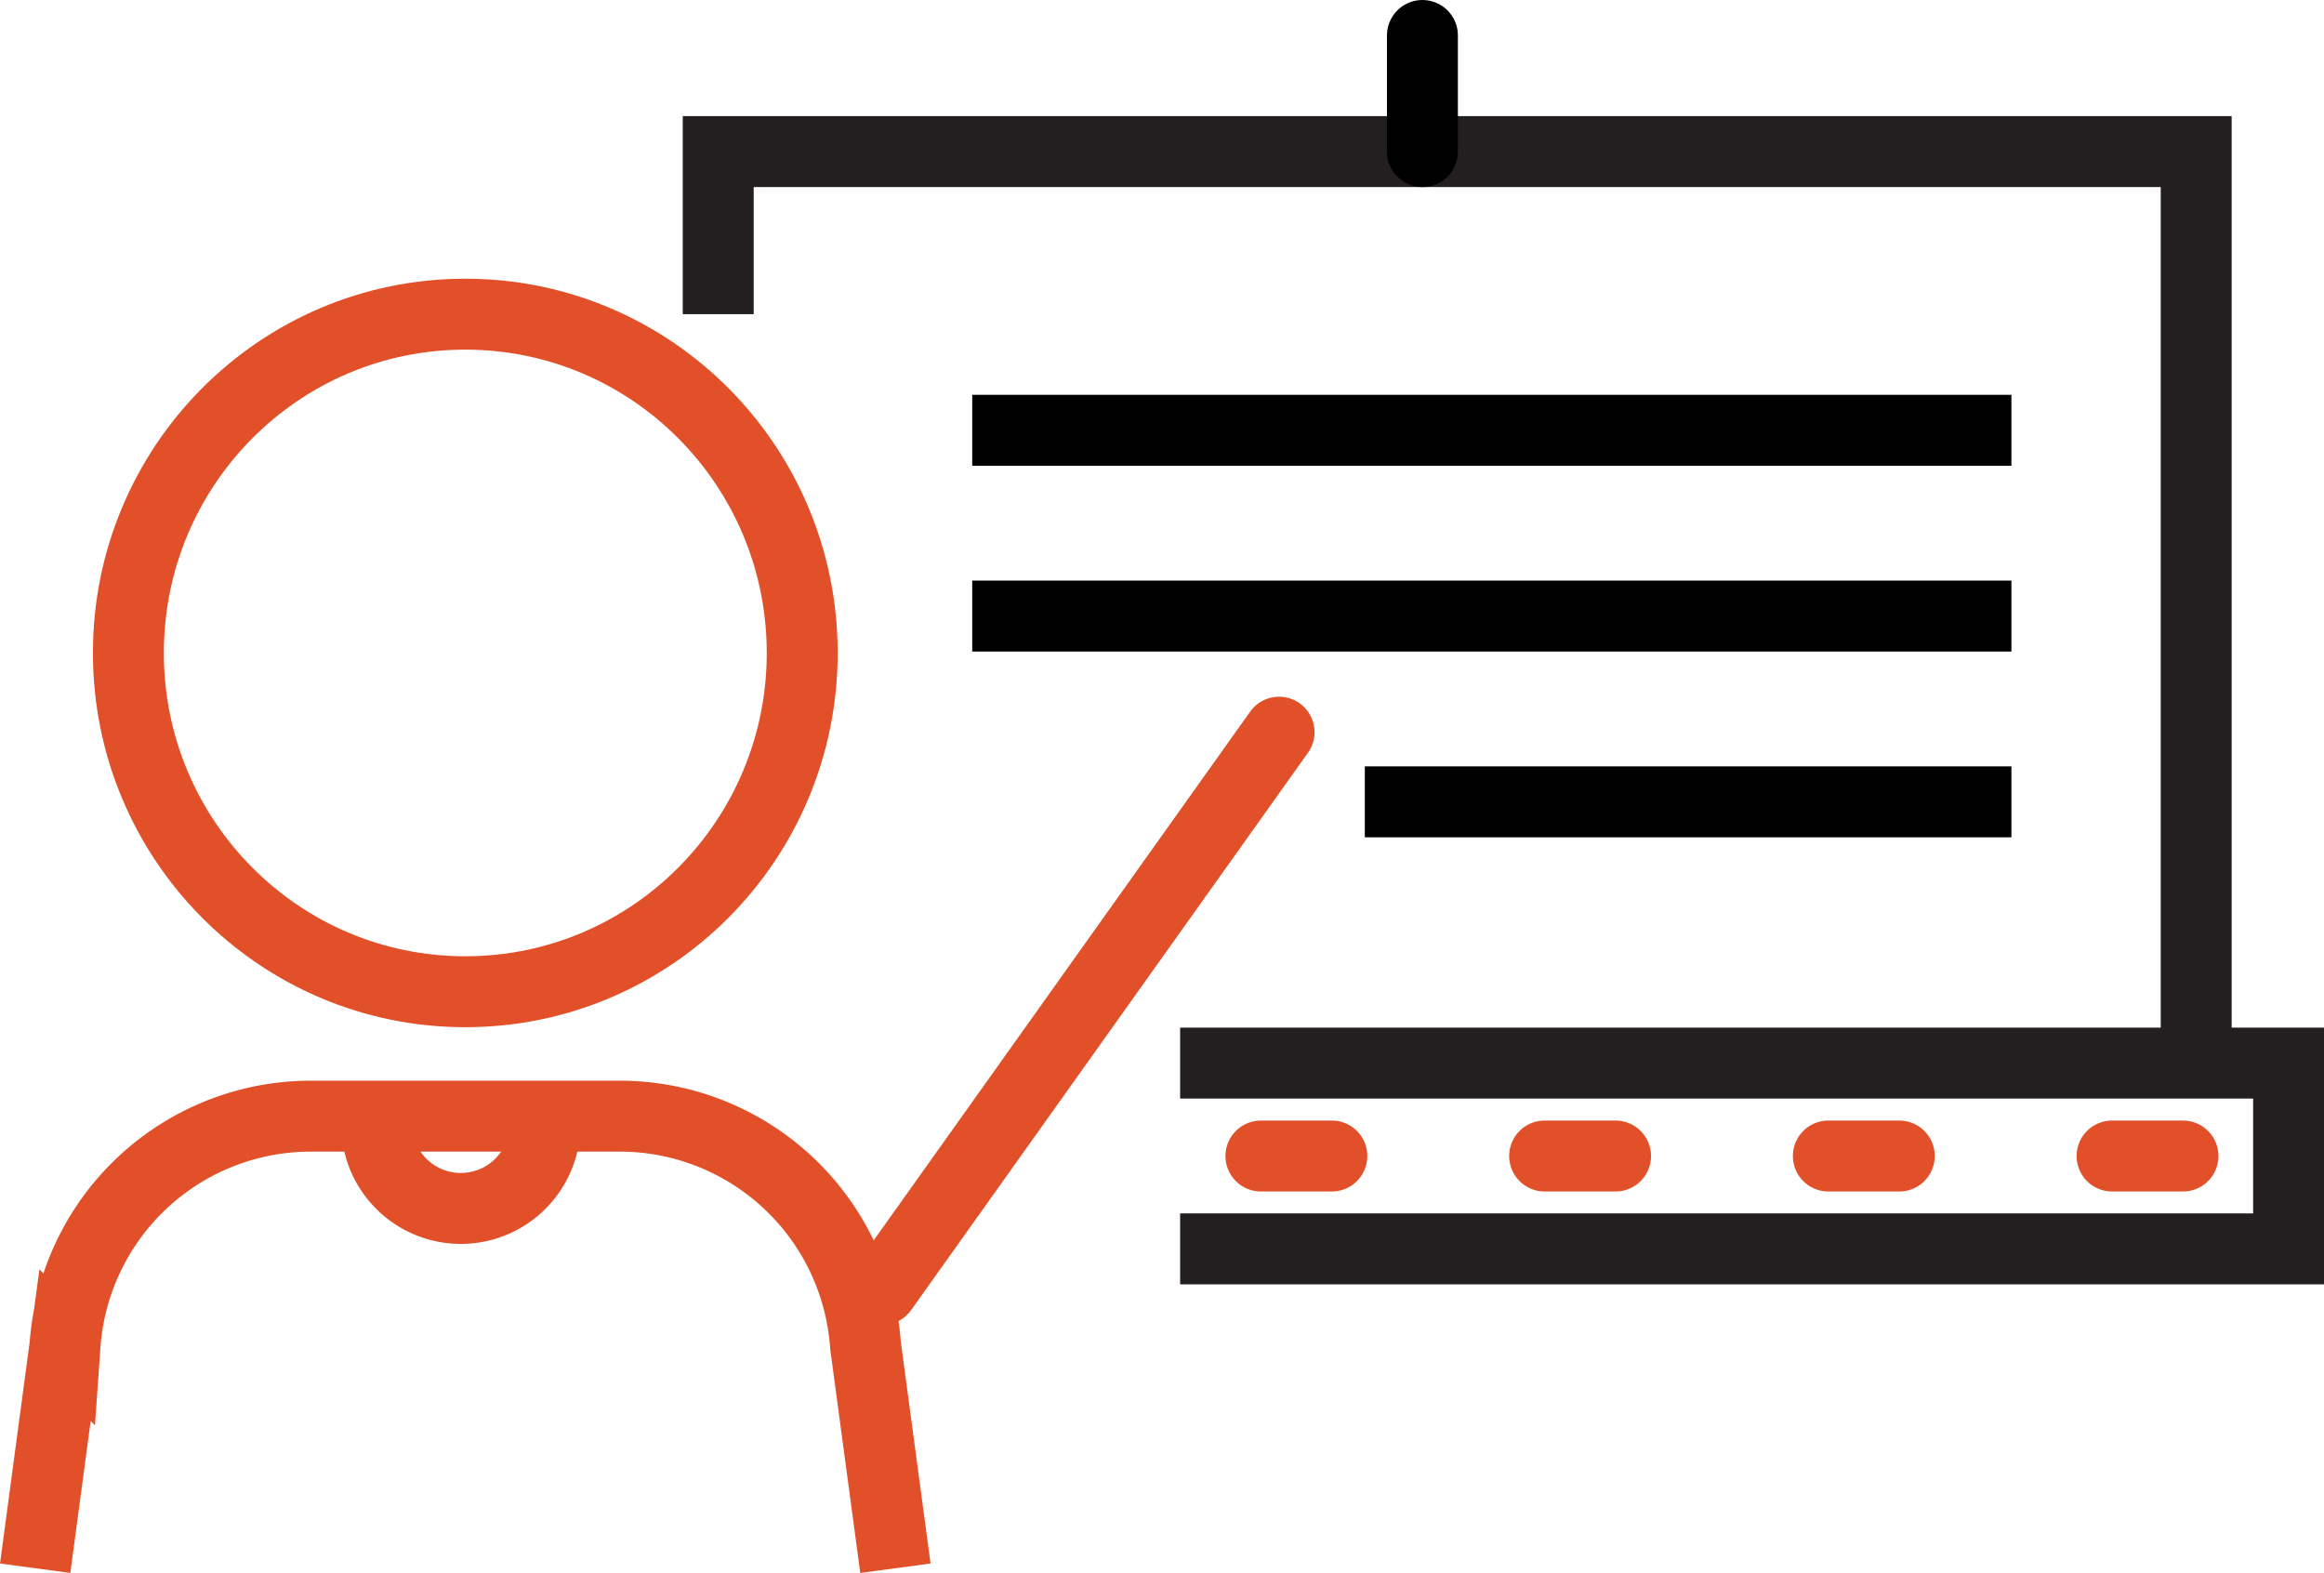
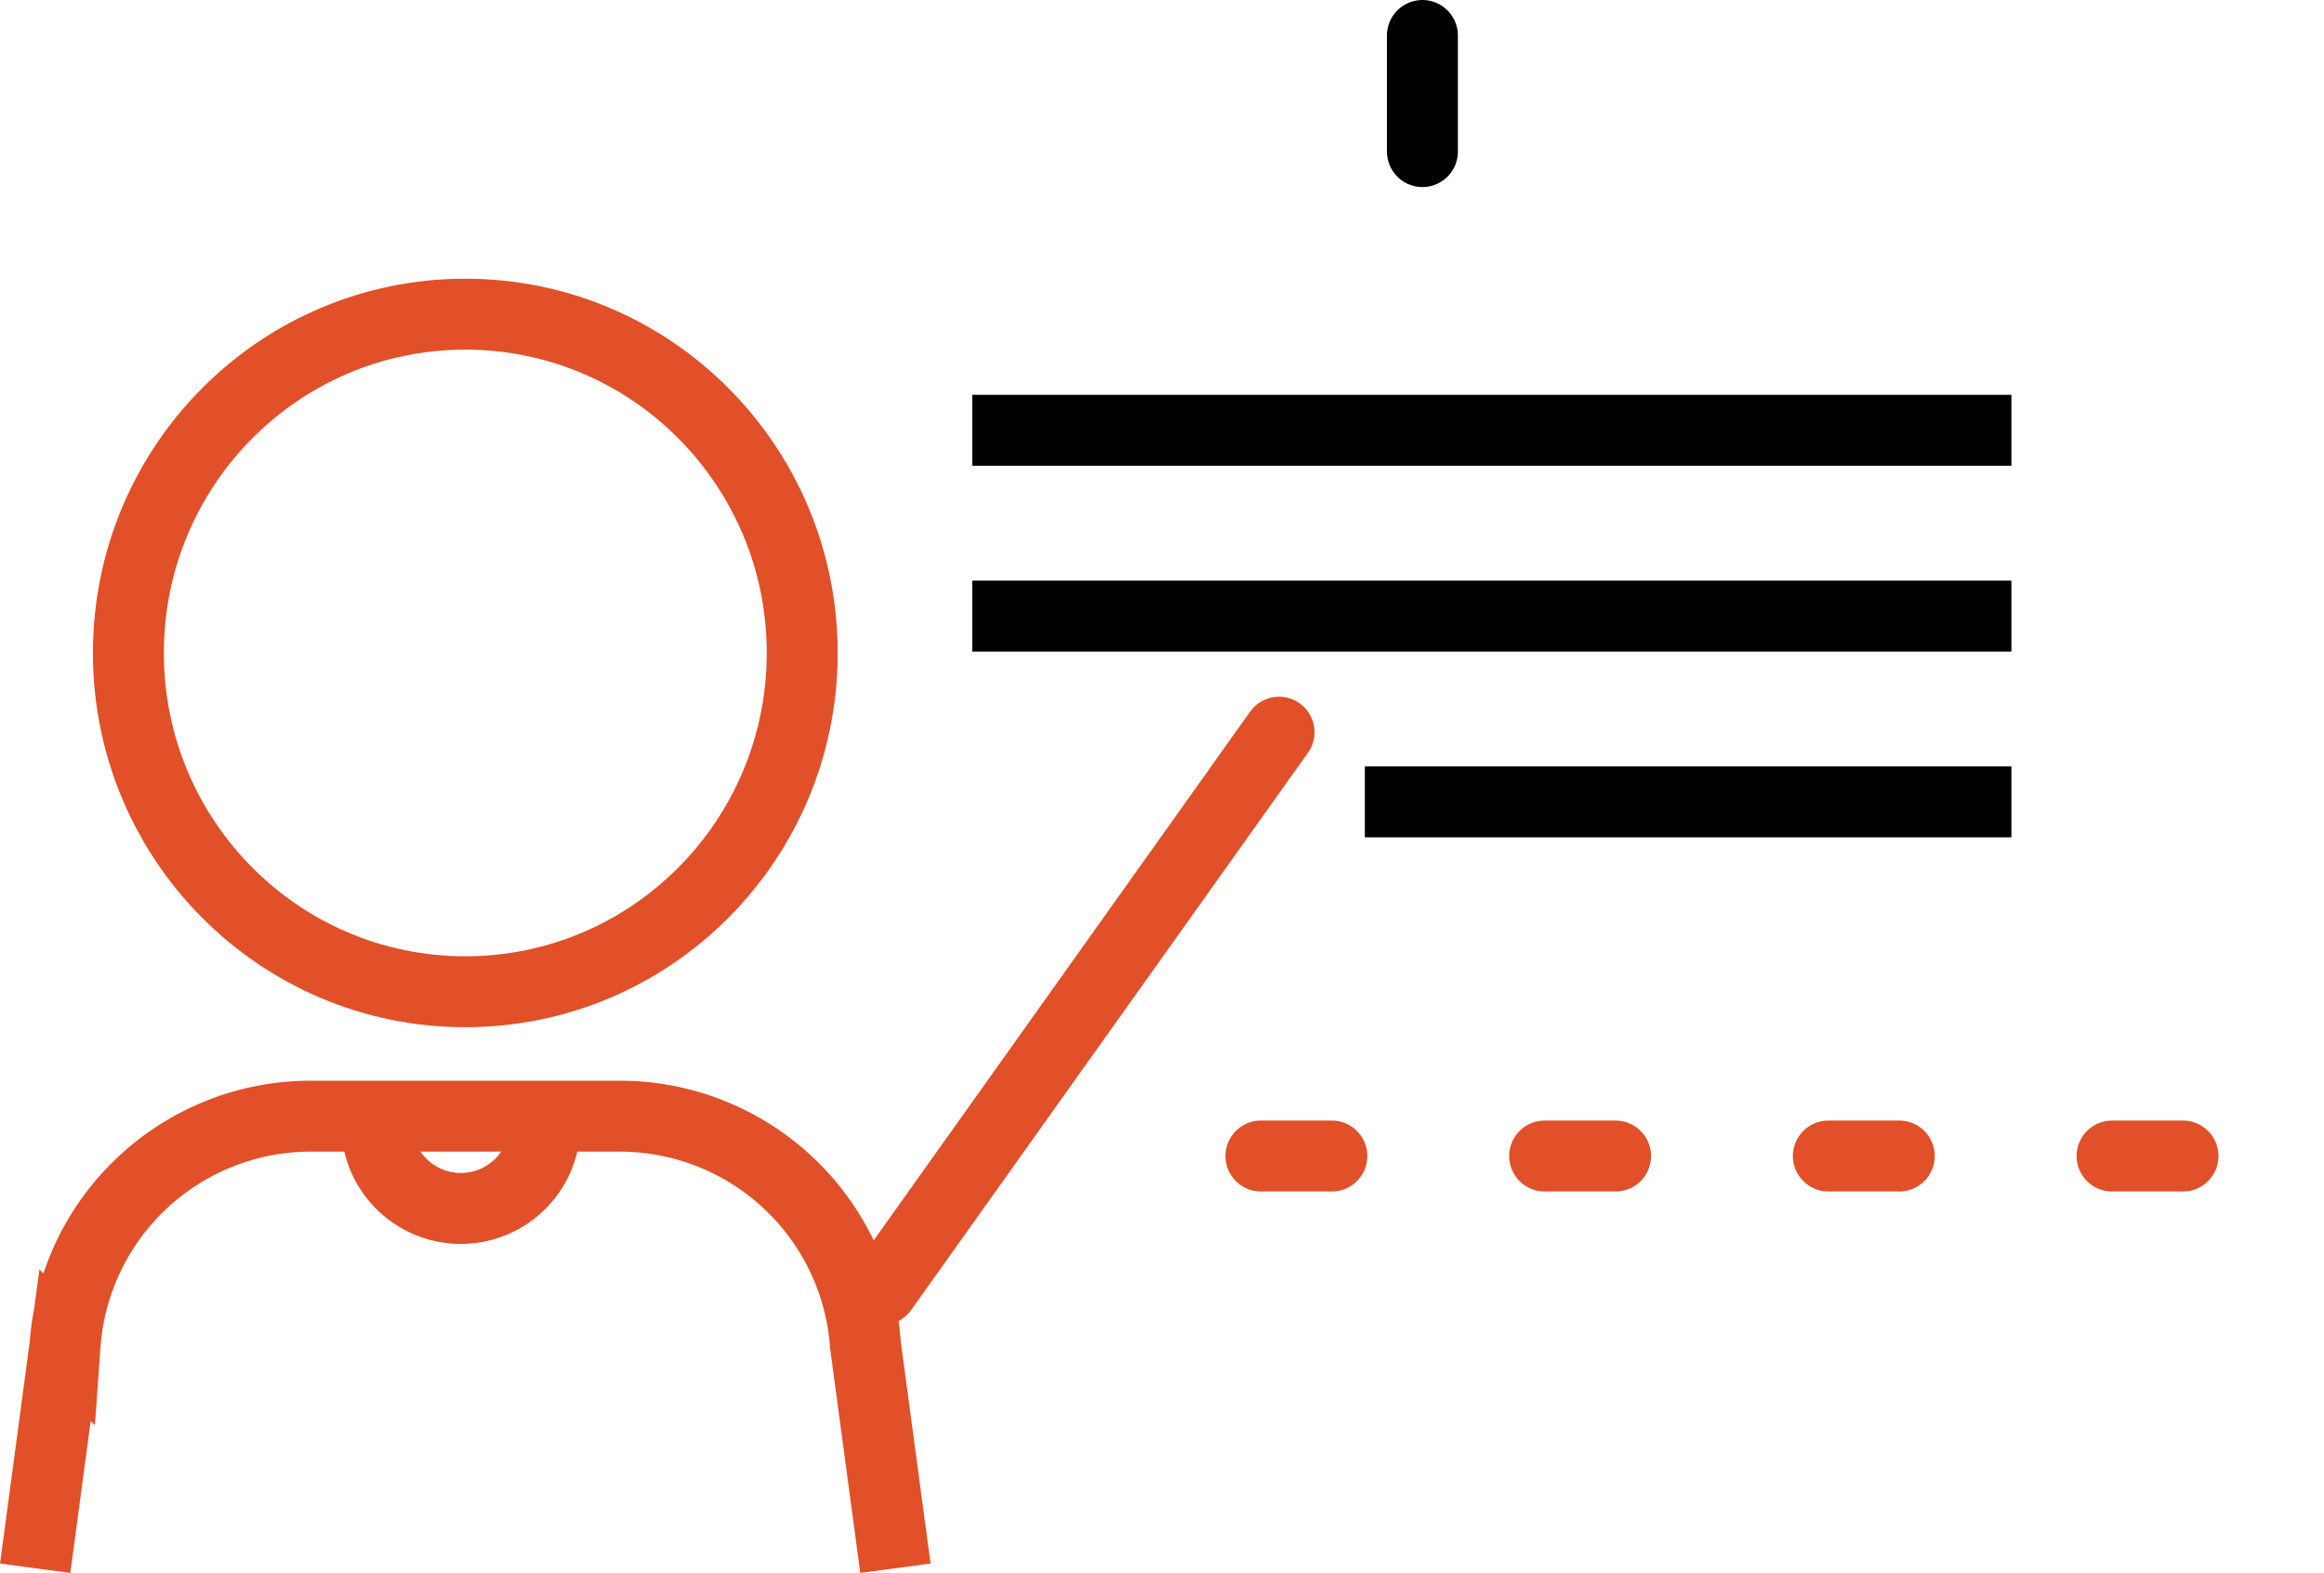
<svg xmlns="http://www.w3.org/2000/svg" width="32.765" height="22.174" viewBox="0 0 32.765 22.174">
  <g id="icon-instructor" transform="translate(0.496 0.5)">
    <ellipse id="Ellipse_2" data-name="Ellipse 2" cx="4.75" cy="4.776" rx="4.75" ry="4.776" transform="translate(1.314 3.929)" fill="none" stroke="#e15028" stroke-miterlimit="10" stroke-width="1" />
    <path id="Path_22" data-name="Path 22" d="M847.423,402.907l.421-3.144a3.473,3.473,0,0,1,3.456-3.229h4.373a3.473,3.473,0,0,1,3.456,3.229l.422,3.144" transform="translate(-847.423 -381.299)" fill="none" stroke="#e15028" stroke-miterlimit="10" stroke-width="1" />
-     <path id="Path_23" data-name="Path 23" d="M877,357.292h0V355h20.837v12.441" transform="translate(-867.37 -353.363)" fill="none" stroke="#231f20" stroke-miterlimit="10" stroke-width="1" />
-     <path id="Path_24" data-name="Path 24" d="M897,396.869h15.628V394.25H897" transform="translate(-880.858 -379.763)" fill="none" stroke="#231f20" stroke-miterlimit="10" stroke-width="1" />
    <line id="Line_5" data-name="Line 5" y1="1.637" transform="translate(19.558)" fill="none" stroke="#000" stroke-linecap="round" stroke-miterlimit="10" stroke-width="1" />
    <line id="Line_6" data-name="Line 6" x2="13.349" transform="translate(17.281 15.797)" fill="none" stroke="#e15028" stroke-linecap="round" stroke-linejoin="round" stroke-width="1" stroke-dasharray="1 3" />
    <line id="Line_7" data-name="Line 7" x2="14.651" transform="translate(13.211 5.566)" fill="none" stroke="#000" stroke-miterlimit="10" stroke-width="1" />
    <line id="Line_8" data-name="Line 8" x2="14.651" transform="translate(13.211 8.185)" fill="none" stroke="#000" stroke-miterlimit="10" stroke-width="1" />
    <line id="Line_9" data-name="Line 9" x2="9.116" transform="translate(18.746 10.804)" fill="none" stroke="#000" stroke-miterlimit="10" stroke-width="1" />
    <path id="Path_25" data-name="Path 25" d="M864.582,396.882a1.187,1.187,0,1,1-2.374,0" transform="translate(-857.394 -381.533)" fill="none" stroke="#e15028" stroke-miterlimit="10" stroke-width="1" />
    <line id="Line_10" data-name="Line 10" y1="7.857" x2="5.595" transform="translate(11.942 9.822)" fill="none" stroke="#e15028" stroke-linecap="round" stroke-miterlimit="10" stroke-width="1" />
  </g>
</svg>